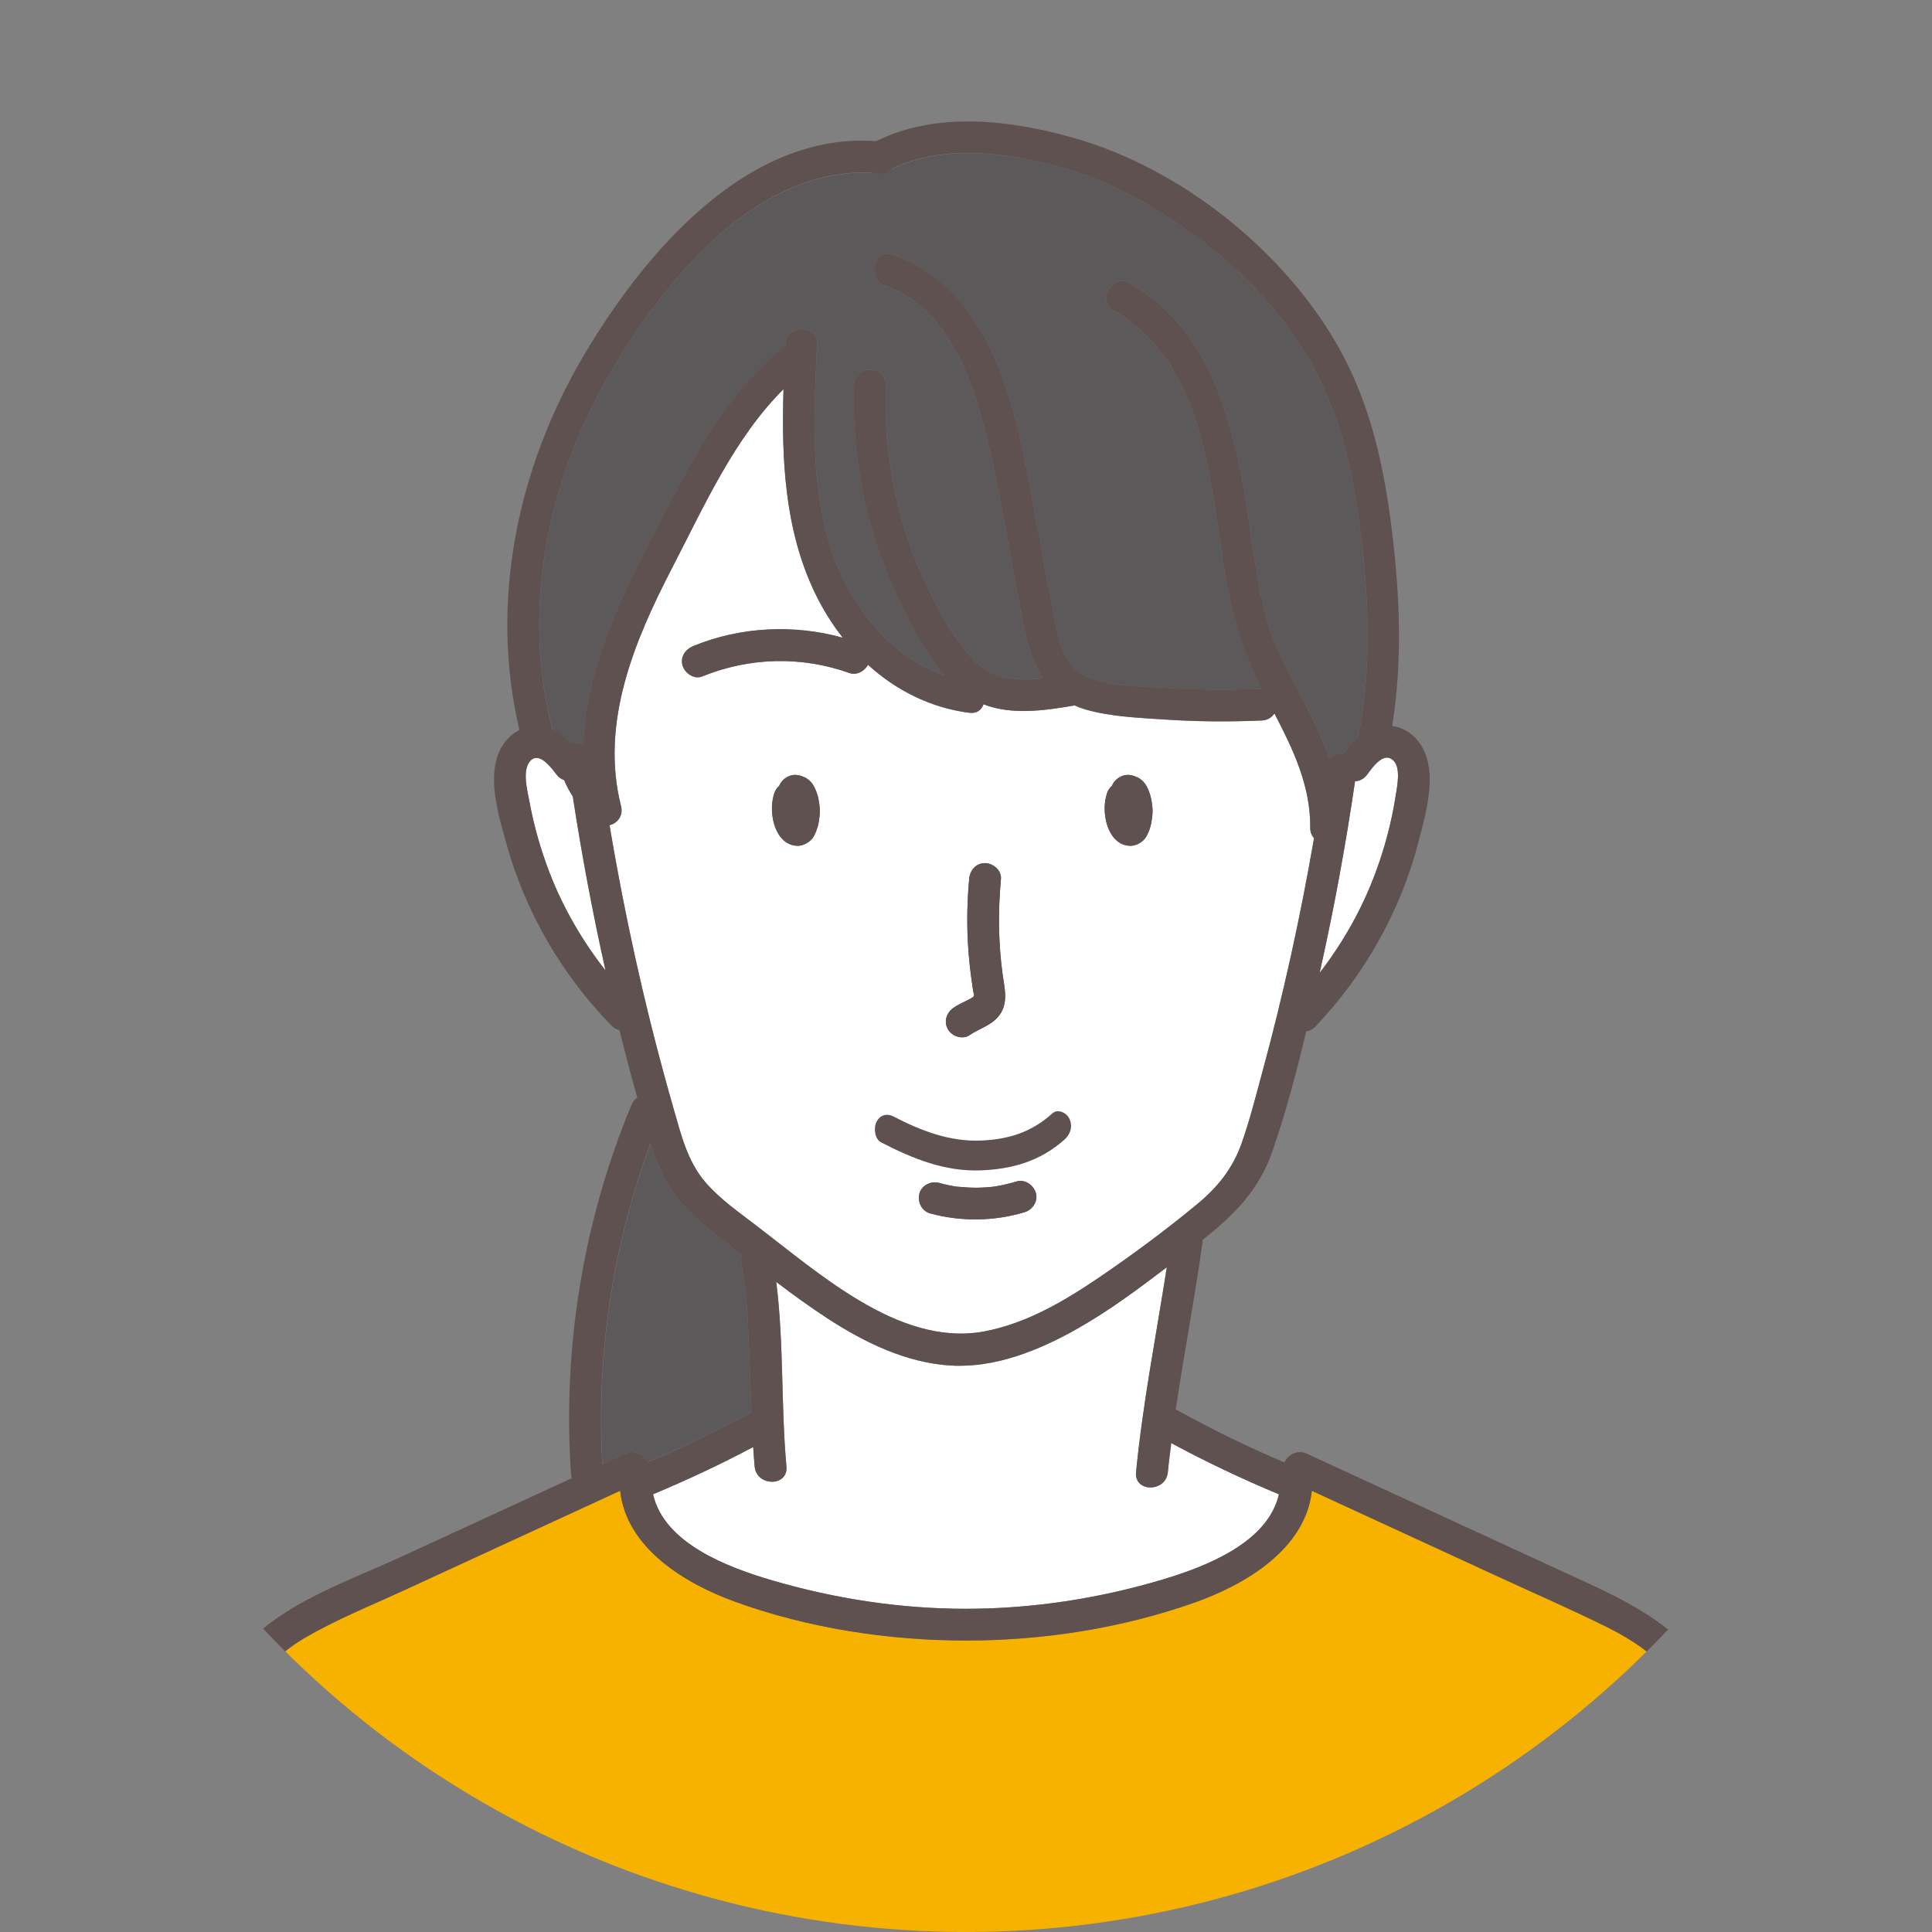
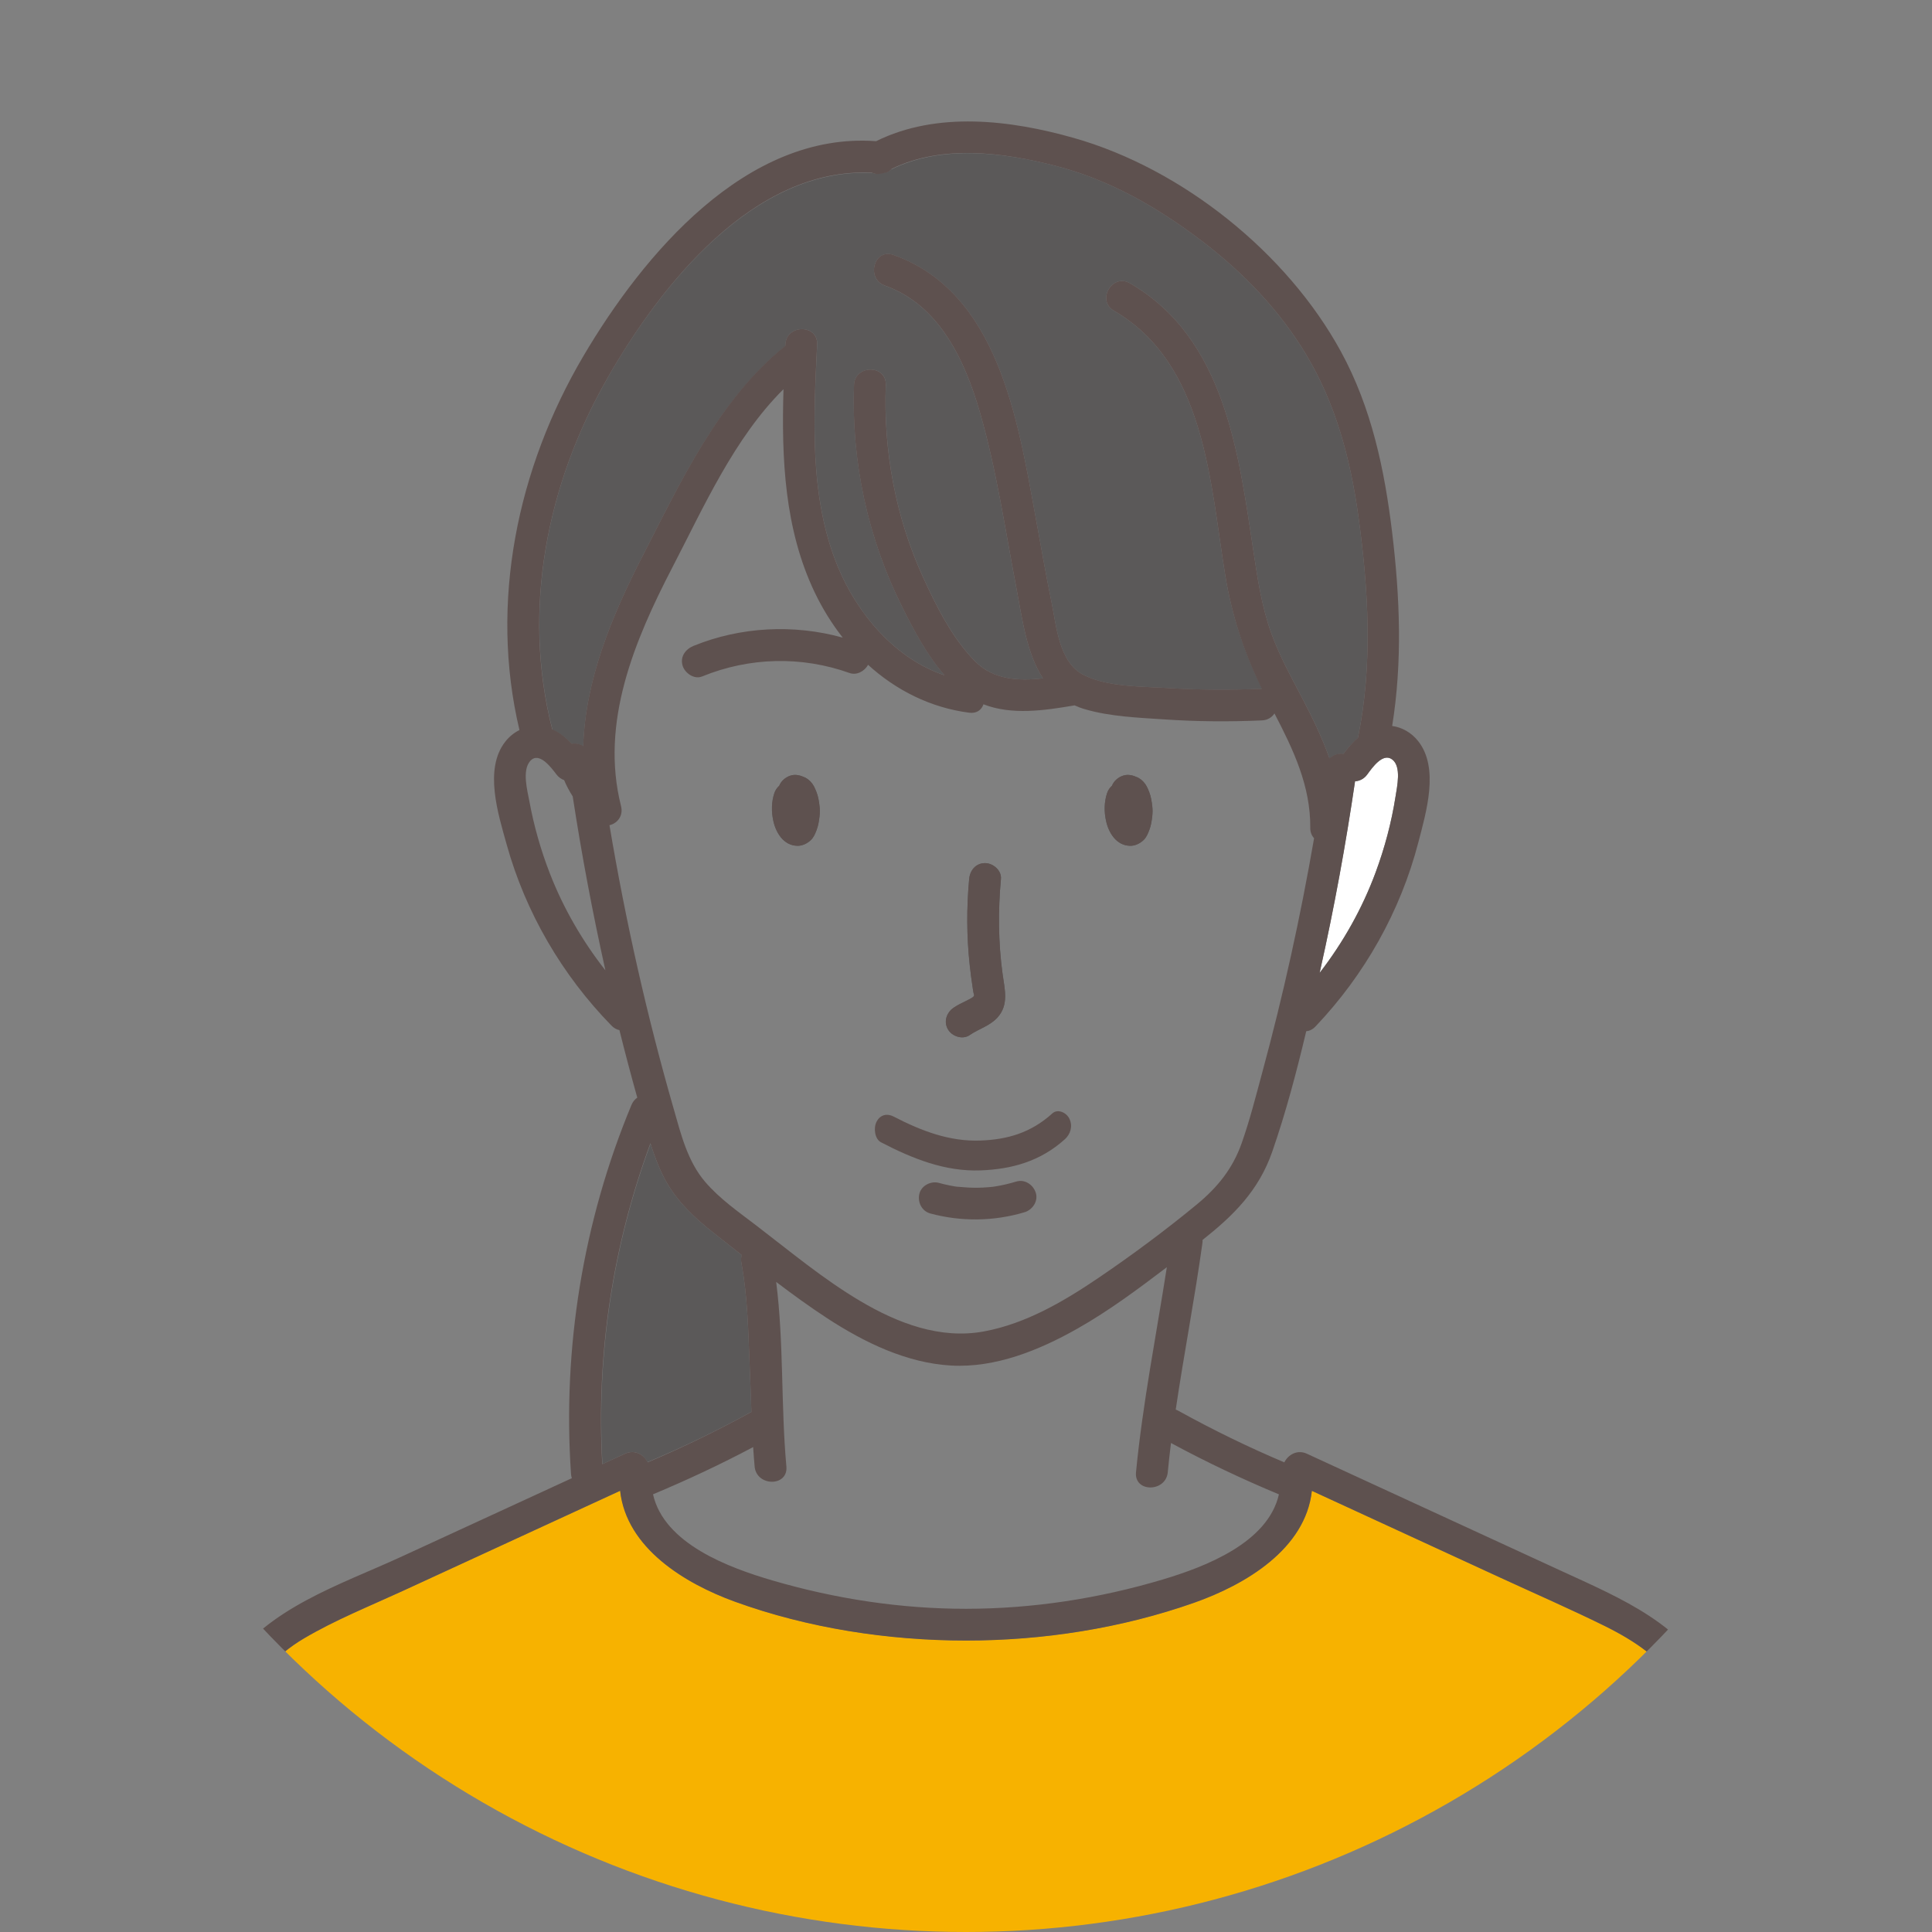
<svg xmlns="http://www.w3.org/2000/svg" id="_レイヤー_2" data-name="レイヤー 2" viewBox="0 0 354 354">
  <rect x="0" y="0" width="354" height="354" fill="#808080" stroke="none" />
  <defs>
    <style>
      .cls-1 {
        clip-path: url(#clippath);
      }

      .cls-2 {
        fill: none;
      }

      .cls-2, .cls-3, .cls-4, .cls-5, .cls-6 {
        stroke-width: 0px;
      }

      .cls-3 {
        fill: #f7b200;
      }

      .cls-4 {
        fill: #5e514f;
      }

      .cls-5 {
        fill: #5b5959;
      }

      .cls-6 {
        fill: #fff;
      }
    </style>
    <clipPath id="clippath">
      <circle class="cls-2" cx="177" cy="177" r="177" />
    </clipPath>
  </defs>
  <g id="_レイヤー_1-2" data-name="レイヤー 1">
    <g class="cls-1">
      <g>
        <g>
-           <path class="cls-6" d="M234.33,273.78c-2,8.88-13.42,13.28-21.28,15.63-11.69,3.49-23.82,5.36-36.03,5.37-12.02,0-23.94-1.82-35.47-5.19-8.01-2.34-19.85-6.73-21.88-15.81,6.25-2.61,12.37-5.49,18.35-8.66.08,1.2.16,2.39.27,3.59.34,3.7,6.16,3.74,5.82,0-1.02-11.21-.45-22.65-1.87-33.84,3.07,2.33,6.19,4.61,9.4,6.7,6.76,4.4,14.5,8.18,22.68,8.64,8.15.45,16.17-2.83,23.13-6.77,5.77-3.27,11.08-7.22,16.34-11.23-1.95,12.5-4.39,24.96-5.61,37.55-.36,3.73,5.47,3.7,5.82,0,.17-1.79.43-3.56.65-5.35,6.4,3.45,12.96,6.57,19.68,9.37Z" />
-           <path class="cls-6" d="M231.27,196.51c-1.17,4.32-2.27,8.71-3.76,12.93-1.65,4.71-4.43,8.14-8.25,11.29-5.72,4.72-11.8,9.23-17.94,13.4-6.38,4.33-13.33,8.42-21.01,9.85-8.06,1.5-15.87-1.51-22.72-5.57-6.76-4-12.8-9.06-19.02-13.82-3.25-2.49-6.68-4.86-9.37-7.99-3.24-3.78-4.43-8.69-5.77-13.36-4.92-17.11-8.78-34.5-11.73-52.05,1.42-.36,2.54-1.69,2.09-3.49-3.87-15.3,2.47-30.35,9.42-43.75,5.71-10.99,11.33-23.7,20.35-32.62-.38,12.7.18,25.66,5.73,37.26,1.41,2.96,3.15,5.75,5.15,8.29-8.96-2.5-18.73-2.04-27.35,1.48-1.46.59-2.49,1.94-2.03,3.58.38,1.38,2.12,2.63,3.58,2.03,8.68-3.54,18.2-3.78,27.04-.63,1.3.46,2.72-.37,3.33-1.54,5.13,4.67,11.44,7.9,18.59,8.82,1.42.18,2.28-.57,2.61-1.58,5.16,2.01,11.13,1.19,16.49.27.07-.01.1-.05.16-.06.62.28,1.27.53,1.97.74,4.61,1.35,9.8,1.54,14.56,1.86,5.93.4,11.88.44,17.82.18,1.09-.05,1.83-.6,2.28-1.33,3.46,6.65,6.67,13.32,6.58,21.03,0,.77.27,1.38.69,1.85-2.5,14.44-5.64,28.77-9.48,42.92Z" />
          <path class="cls-6" d="M255.7,145.93c-.74,4.75-1.99,9.43-3.66,13.94-2.45,6.61-5.94,12.81-10.25,18.38.04-.18.08-.36.12-.54,2.56-11.44,4.66-22.97,6.37-34.56.82-.05,1.64-.42,2.24-1.24.91-1.24,2.85-4.04,4.56-2.76,1.75,1.31.89,5,.62,6.79Z" />
          <path class="cls-5" d="M111.33,69.21c9.77-17,26.86-38.65,48.6-37.51.53.2,1.14.18,1.78-.02.65-.04,1.19-.24,1.56-.62,9.24-4.57,20.41-3.16,30.08-.69,9.94,2.54,18.79,7.64,26.91,13.82,7.52,5.72,14.19,12.65,19.06,20.77,5.47,9.11,8.15,19.28,9.59,29.74,1.84,13.36,2.64,27.12-.08,40.41,0,.03,0,.06,0,.09-1.01.88-1.9,1.9-2.71,2.97-.68-.09-1.35.03-1.92.39-.23.1-.41.26-.59.43-1.35-3.85-3.16-7.56-5.1-11.25-1.99-3.8-4.07-7.58-5.54-11.63-1.76-4.85-2.54-10.01-3.3-15.09-2.72-18-5.22-39.02-22.63-49.12-3.25-1.88-6.18,3.15-2.94,5.03,16.74,9.71,17.62,31.45,20.39,48.41,1.23,7.53,3.5,14.16,6.76,20.87-.02,0-.03,0-.04,0-5.7.25-11.41.23-17.11-.13-4.87-.31-11.04-.15-15.5-2.38-4.57-2.29-5.01-8.88-5.93-13.35-1.11-5.39-2.03-10.81-3.03-16.22-3.19-17.38-6.85-40.65-25.96-47.42-3.54-1.25-5.06,4.37-1.55,5.62,10.04,3.56,14.72,13.83,17.46,23.37,3.03,10.53,4.6,21.41,6.66,32.15,1.07,5.61,1.85,11.88,4.86,16.44-4.47.51-9.05.29-12.41-3.09-4.17-4.18-7.13-10.11-9.56-15.43-5.03-11.01-7.28-23.16-6.83-35.24.14-3.75-5.69-3.74-5.82,0-.52,14.09,2.55,28.15,8.86,40.76,2.07,4.12,4.51,8.77,7.73,12.44-9.05-3.03-15.98-11.22-19.55-19.88-5.28-12.79-4.44-27.21-3.8-40.73.18-3.75-5.65-3.74-5.82,0,0,.1,0,.2-.01.3-12.23,9.85-19.25,25-26.28,38.71-5.56,10.85-10.39,22.56-10.75,34.64-.61-.44-1.36-.58-2.1-.46-1.02-1.08-2.19-1.98-3.54-2.58-5.63-21.92-1.05-45.07,10.12-64.51Z" />
-           <path class="cls-6" d="M100.76,160.07c-1.66-4.28-2.93-8.72-3.76-13.24-.37-1.99-1.37-5.62.13-7.37,1.61-1.87,3.88,1.19,4.82,2.43.4.53.89.86,1.41,1.05.46,1.07,1.01,2.08,1.63,3.04,1.64,10.7,3.65,21.34,6.01,31.9-4.25-5.4-7.75-11.4-10.25-17.82Z" />
          <path class="cls-5" d="M119.2,209.57c.72,2.28,1.55,4.53,2.69,6.62,2.15,3.96,5.46,7.04,8.97,9.79,1.69,1.32,3.37,2.66,5.06,4-.12.43-.18.89-.08,1.41,1.14,6.06,1.25,12.36,1.51,18.5.13,2.93.22,5.87.33,8.8-6.19,3.4-12.55,6.48-19.05,9.22-.68-1.37-2.31-2.38-4.1-1.56-1.38.64-2.76,1.27-4.14,1.91-1.12-20.01,1.88-39.93,8.81-58.7Z" />
          <path class="cls-3" d="M72.69,414.36c.91-12.61,1.81-25.23,2.72-37.84.27-3.72,6.09-3.74,5.82,0-.91,12.61-1.81,25.23-2.72,37.84h199.91c-.91-12.61-1.81-25.23-2.72-37.84-.27-3.75,5.56-3.72,5.82,0,.91,12.61,1.81,25.23,2.72,37.84h40.03c-.67-10.88-.9-21.79-1.32-32.69-.49-12.65-1.26-25.34-3.52-37.82-2.12-11.71-5.27-24.3-11.59-34.53-3.33-5.39-8.27-8.67-13.85-11.43-6.27-3.1-12.7-5.9-19.05-8.82-11.53-5.31-23.05-10.62-34.58-15.93-1.17,10.69-12.17,17.21-21.57,20.52-13.28,4.68-27.7,6.92-41.76,6.92-14.25,0-28.97-2.26-42.39-7.13-9.22-3.35-19.83-9.85-20.98-20.32-13.29,6.12-26.58,12.25-39.88,18.37-6.04,2.78-12.34,5.3-18.08,8.69-5.41,3.19-9.01,7.57-11.73,13.18-5.38,11.08-8.37,23.32-10.21,35.46-3.28,21.68-2.7,43.67-4.02,65.52h42.96Z" />
          <path class="cls-5" d="M148.54,143.25c-.31-.33-.68-.62-1.09-.81-.81-.38-1.71-.61-2.6-.33-.93.29-1.72.99-2.08,1.9-.39.35-.72.77-.9,1.32-.54,1.64-.55,3.42-.18,5.09.48,2.18,1.87,4.46,4.34,4.55.92.04,1.83-.4,2.49-1.01.56-.52.81-1.17,1.08-1.85.32-.82.45-1.67.55-2.54.07-.63.08-1.25,0-1.88-.1-.89-.24-1.76-.57-2.6-.28-.71-.52-1.29-1.05-1.86Z" />
          <path class="cls-5" d="M147.91,146.62c.1-.16.19-.31.25-.49-.05.13-.11.25-.16.38-.03.04-.06.07-.08.11Z" />
          <path class="cls-5" d="M209.51,143.25c-.31-.33-.68-.62-1.09-.81-.81-.38-1.71-.61-2.6-.33-.93.29-1.72.99-2.08,1.9-.39.35-.72.77-.9,1.32-.54,1.64-.55,3.42-.18,5.09.48,2.18,1.87,4.46,4.34,4.55.92.04,1.83-.4,2.49-1.01.56-.52.81-1.17,1.08-1.85.32-.82.45-1.67.55-2.54.07-.63.08-1.25,0-1.88-.1-.89-.24-1.76-.57-2.6-.28-.71-.52-1.29-1.05-1.86Z" />
-           <path class="cls-5" d="M208.88,146.62c.1-.16.19-.32.25-.49-.05.13-.11.25-.16.38-.03.04-.06.07-.08.11Z" />
          <path class="cls-5" d="M177.68,189.65c1.66-1.13,3.65-1.66,5.05-3.17,2.17-2.34,1.36-5.2.97-8.03-.79-5.76-.83-11.62-.3-17.39.15-1.57-1.44-2.91-2.91-2.91-1.7,0-2.77,1.34-2.91,2.91-.48,5.21-.47,10.45.09,15.66.15,1.43.34,2.86.56,4.29.05.34.09.71.18,1.04.23.85.06.01,0,.57.01-.14-.01,0-.25.16-.36.23-.75.42-1.13.61-.78.39-1.57.75-2.29,1.25-1.3.88-1.88,2.56-1.04,3.98.75,1.29,2.68,1.93,3.98,1.04Z" />
-           <path class="cls-5" d="M186.19,216.5c-1.2.36-2.42.66-3.66.86-.15.03-.31.05-.46.07-.04,0-.08,0-.2.02-.29.03-.58.06-.86.08-.63.05-1.25.08-1.88.09-1.26.02-2.5-.08-3.76-.19-.03,0-.02,0-.04,0-.16-.02-.32-.05-.48-.07-.29-.05-.57-.1-.85-.16-.66-.13-1.32-.29-1.97-.47-1.47-.4-3.23.49-3.58,2.03-.35,1.53.46,3.16,2.03,3.58,5.64,1.52,11.67,1.45,17.27-.24,1.46-.44,2.53-2.06,2.03-3.58-.48-1.47-2.02-2.51-3.58-2.03Z" />
          <path class="cls-4" d="M160.6,205.56c-.58,1.15-.31,3.15.82,3.74,5.88,3.05,11.77,5.39,18.26,5.15,5.61-.21,10.9-1.61,15.45-5.72.99-.9,1.48-2.35.82-3.74-.55-1.16-2.15-1.87-3.13-.98-3.94,3.57-8.26,4.79-13.14,4.97-5.65.22-10.82-1.74-15.95-4.4-1.14-.59-2.44-.39-3.13.98Z" />
        </g>
        <path class="cls-4" d="M29.77,414.36c1.31-21.84.7-43.84,3.98-65.52,1.84-12.13,4.83-24.37,10.21-35.45,2.72-5.61,6.32-9.99,11.73-13.18,5.74-3.39,12.03-5.91,18.08-8.69,13.28-6.12,26.57-12.24,39.85-18.36,1.15,10.46,11.79,16.96,21.01,20.31,13.42,4.87,28.14,7.13,42.39,7.13,14.06,0,28.48-2.24,41.76-6.92,9.4-3.31,20.43-9.83,21.6-20.51,11.52,5.31,23.04,10.61,34.56,15.92,6.35,2.93,12.78,5.73,19.05,8.82,5.58,2.76,10.52,6.04,13.85,11.43,6.32,10.22,9.47,22.81,11.59,34.53,2.26,12.48,3.03,25.17,3.52,37.82.42,10.9.62,21.81,1.29,32.69h5.82c-1.4-22.78-.79-45.71-4.38-68.32-1.99-12.56-5.3-25.25-11.12-36.63-6.08-11.88-17.21-16.4-28.74-21.71-15.45-7.12-30.9-14.23-46.35-21.35-1.79-.83-3.47.2-4.14,1.58-6.65-2.81-13.14-5.98-19.45-9.47-.14-.08-.29-.14-.45-.2,1.5-10.17,3.47-20.28,4.88-30.44.03-.22.04-.44.04-.65,5.6-4.43,10.27-8.98,12.77-16.18,2.49-7.17,4.45-14.6,6.22-22.05.58-.06,1.17-.32,1.7-.88,8.99-9.45,15.56-21.09,18.84-33.72,1.43-5.5,3.89-13.64-.04-18.58-1.21-1.52-2.91-2.51-4.75-2.76,1.89-11.73,1.42-23.61,0-35.4-1.39-11.55-3.77-22.9-9.39-33.2-9.89-18.12-29.08-33.5-48.94-39.14-11.62-3.3-25.07-4.93-36.23.59-23.81-1.77-42.69,20.82-53.62,39.35-12.12,20.55-17.27,45.18-11.73,68.55-.99.49-1.89,1.22-2.6,2.13-3.94,5.04-1.29,13.27.25,18.81,3.47,12.49,10.17,23.96,19.22,33.22.45.46.95.72,1.45.82,1.03,4.14,2.12,8.26,3.27,12.37-.44.31-.82.75-1.07,1.35-8.87,21.34-12.65,44.56-11.07,67.61.02.28.07.53.15.77-10.44,4.81-20.88,9.62-31.31,14.42-11.23,5.17-24.55,9.37-31.71,20.14-6.87,10.33-10.3,23.61-12.58,35.65-2.38,12.55-3.31,25.32-3.86,38.06-.5,11.74-.67,23.51-1.39,35.24h5.82ZM234.34,273.79c-2,8.87-13.43,13.27-21.29,15.62-11.69,3.49-23.82,5.36-36.03,5.37-12.02,0-23.94-1.82-35.47-5.19-8-2.34-19.86-6.72-21.9-15.79,6.25-2.61,12.37-5.48,18.35-8.65.08,1.19.16,2.37.27,3.56.34,3.7,6.16,3.74,5.82,0-1.02-11.2-.45-22.64-1.87-33.82,3.07,2.33,6.19,4.59,9.39,6.68,6.76,4.4,14.5,8.18,22.68,8.64,8.15.45,16.17-2.83,23.13-6.77,5.78-3.27,11.1-7.24,16.38-11.25-1.95,12.51-4.43,24.97-5.65,37.57-.36,3.73,5.47,3.7,5.82,0,.17-1.79.37-3.58.59-5.36,6.42,3.47,13.01,6.59,19.75,9.4ZM255.09,139.15c1.75,1.31.89,5,.62,6.79-.74,4.75-1.99,9.43-3.66,13.94-2.45,6.61-5.94,12.81-10.25,18.39.04-.18.08-.37.12-.55,2.56-11.44,4.67-22.96,6.37-34.56.82-.05,1.63-.43,2.23-1.25.91-1.24,2.85-4.04,4.56-2.76ZM111.33,69.21c9.74-16.96,26.76-38.59,48.43-37.57.58.27,1.26.34,1.98.1.73-.05,1.28-.35,1.66-.81,9.22-4.48,20.33-3.02,29.95-.56,9.94,2.54,18.79,7.64,26.91,13.82,7.52,5.72,14.19,12.65,19.06,20.77,5.47,9.11,8.15,19.28,9.59,29.74,1.84,13.36,2.64,27.12-.08,40.41,0,.02,0,.03,0,.05-1.01.87-1.89,1.92-2.69,2.97-.72-.1-1.46.04-2.06.46-.18.09-.34.2-.49.34-1.35-3.82-3.16-7.52-5.08-11.19-1.99-3.8-4.07-7.58-5.54-11.63-1.76-4.85-2.54-10.01-3.3-15.09-2.72-18-5.22-39.02-22.63-49.12-3.25-1.88-6.18,3.15-2.94,5.03,16.74,9.71,17.62,31.45,20.39,48.41,1.23,7.53,3.44,14.16,6.7,20.86-5.7.24-11.4.22-17.09-.13-4.87-.31-11.04-.15-15.5-2.38-4.57-2.29-5.01-8.89-5.93-13.35-1.11-5.39-2.03-10.81-3.03-16.22-3.19-17.38-6.85-40.65-25.96-47.42-3.54-1.25-5.06,4.37-1.55,5.62,10.04,3.56,14.72,13.83,17.46,23.37,3.03,10.53,4.6,21.41,6.66,32.15,1.07,5.61,1.85,11.88,4.85,16.45-4.46.51-9.04.28-12.41-3.09-4.17-4.18-7.13-10.11-9.56-15.43-5.03-11.01-7.28-23.16-6.83-35.24.14-3.75-5.69-3.74-5.82,0-.52,14.09,2.55,28.15,8.86,40.76,2.06,4.12,4.5,8.77,7.72,12.44-9.04-3.03-15.96-11.22-19.54-19.88-5.28-12.79-4.44-27.21-3.8-40.73.18-3.75-5.65-3.74-5.82,0,0,.08,0,.16-.01.24-12.25,9.85-19.24,25.05-26.28,38.77-5.55,10.83-10.37,22.51-10.75,34.57-.6-.42-1.36-.55-2.09-.43-1.04-1.09-2.21-2.05-3.59-2.64-5.59-21.89-.99-45,10.16-64.41ZM100.76,160.07c-1.66-4.28-2.93-8.72-3.76-13.24-.37-1.99-1.37-5.62.13-7.37,1.61-1.87,3.88,1.19,4.82,2.43.4.53.89.86,1.41,1.05.45,1.05.97,2.04,1.58,2.99,1.64,10.69,3.64,21.32,5.99,31.87-4.22-5.38-7.69-11.36-10.17-17.74ZM111.65,151.21c1.45-.33,2.6-1.69,2.14-3.52-3.87-15.3,2.47-30.35,9.42-43.75,5.71-10.99,11.33-23.7,20.35-32.63-.38,12.7.18,25.66,5.73,37.26,1.41,2.94,3.13,5.72,5.12,8.26-8.95-2.49-18.71-2-27.32,1.51-1.46.59-2.49,1.94-2.03,3.58.38,1.38,2.12,2.63,3.58,2.03,8.68-3.54,18.2-3.78,27.04-.63,1.29.46,2.76-.34,3.37-1.51,5.12,4.65,11.42,7.86,18.54,8.78,1.41.18,2.27-.55,2.61-1.54,5.16,2.01,11.13,1.14,16.49.23.07-.01.13-.03.19-.04.61.27,1.25.52,1.95.72,4.61,1.35,9.8,1.54,14.56,1.86,5.93.4,11.88.44,17.82.18,1.08-.05,1.85-.57,2.31-1.28,3.45,6.64,6.64,13.3,6.56,20.99,0,.78.26,1.41.7,1.88-2.5,14.43-5.65,28.75-9.49,42.89-1.17,4.32-2.27,8.71-3.76,12.93-1.65,4.71-4.43,8.14-8.25,11.29-5.72,4.72-11.8,9.23-17.94,13.4-6.38,4.33-13.33,8.42-21.01,9.85-8.06,1.5-15.87-1.51-22.72-5.57-6.76-4-12.8-9.06-19.02-13.82-3.25-2.49-6.68-4.86-9.37-7.99-3.24-3.78-4.43-8.69-5.77-13.36-4.92-17.1-8.83-34.48-11.78-52.03ZM119.18,209.5c.73,2.31,1.57,4.58,2.71,6.69,2.15,3.96,5.46,7.04,8.97,9.79,1.68,1.32,3.36,2.65,5.04,3.98-.12.43-.16.91-.06,1.43,1.14,6.06,1.25,12.36,1.51,18.5.13,2.93.22,5.88.33,8.82-6.18,3.39-12.52,6.49-19.01,9.23-.67-1.38-2.34-2.41-4.14-1.58-1.39.64-2.78,1.28-4.18,1.92-1.13-20.04,1.88-39.99,8.82-58.78Z" />
        <path class="cls-4" d="M149.6,145.11c-.28-.71-.52-1.29-1.05-1.86-.31-.33-.68-.62-1.09-.81-.81-.38-1.71-.61-2.6-.33-.91.29-1.72.96-2.08,1.85-.4.35-.71.82-.89,1.38-.54,1.64-.55,3.42-.18,5.09.48,2.18,1.87,4.46,4.34,4.55.92.04,1.83-.4,2.49-1.01.56-.52.81-1.17,1.08-1.85.32-.82.45-1.67.55-2.54.07-.63.08-1.25,0-1.88-.1-.89-.24-1.76-.57-2.6Z" />
        <path class="cls-4" d="M210.56,145.11c-.28-.71-.52-1.29-1.05-1.86-.31-.33-.68-.62-1.09-.81-.81-.38-1.71-.61-2.6-.33-.91.29-1.72.96-2.08,1.85-.4.35-.71.82-.89,1.38-.54,1.64-.55,3.42-.18,5.09.48,2.18,1.87,4.46,4.34,4.55.92.04,1.83-.4,2.49-1.01.56-.52.81-1.17,1.08-1.85.32-.82.45-1.67.55-2.54.07-.63.08-1.25,0-1.88-.1-.89-.24-1.76-.57-2.6Z" />
        <path class="cls-4" d="M177.68,189.65c1.66-1.13,3.65-1.66,5.05-3.17,2.17-2.34,1.36-5.2.97-8.03-.79-5.76-.83-11.62-.3-17.39.15-1.57-1.44-2.91-2.91-2.91-1.7,0-2.77,1.34-2.91,2.91-.48,5.21-.47,10.45.09,15.66.15,1.43.34,2.86.56,4.29.05.34.09.71.18,1.04.23.85.06.01,0,.57.01-.14-.01,0-.25.16-.36.23-.75.42-1.13.61-.78.39-1.57.75-2.29,1.25-1.3.88-1.88,2.56-1.04,3.98.75,1.29,2.68,1.93,3.98,1.04Z" />
        <path class="cls-4" d="M186.19,216.5c-1.2.36-2.42.66-3.66.86-.15.02-.3.05-.45.07-.05,0-.12.01-.21.03-.29.03-.58.06-.86.08-.63.05-1.25.08-1.88.09-1.26.02-2.5-.08-3.76-.19-.02,0-.03,0-.04,0-.16-.02-.32-.05-.47-.07-.29-.05-.57-.1-.86-.16-.66-.13-1.32-.29-1.97-.47-1.47-.4-3.23.5-3.58,2.03-.35,1.53.46,3.16,2.03,3.58,5.64,1.52,11.67,1.45,17.27-.24,1.46-.44,2.53-2.06,2.03-3.58-.48-1.47-2.02-2.51-3.58-2.03Z" />
      </g>
    </g>
  </g>
</svg>